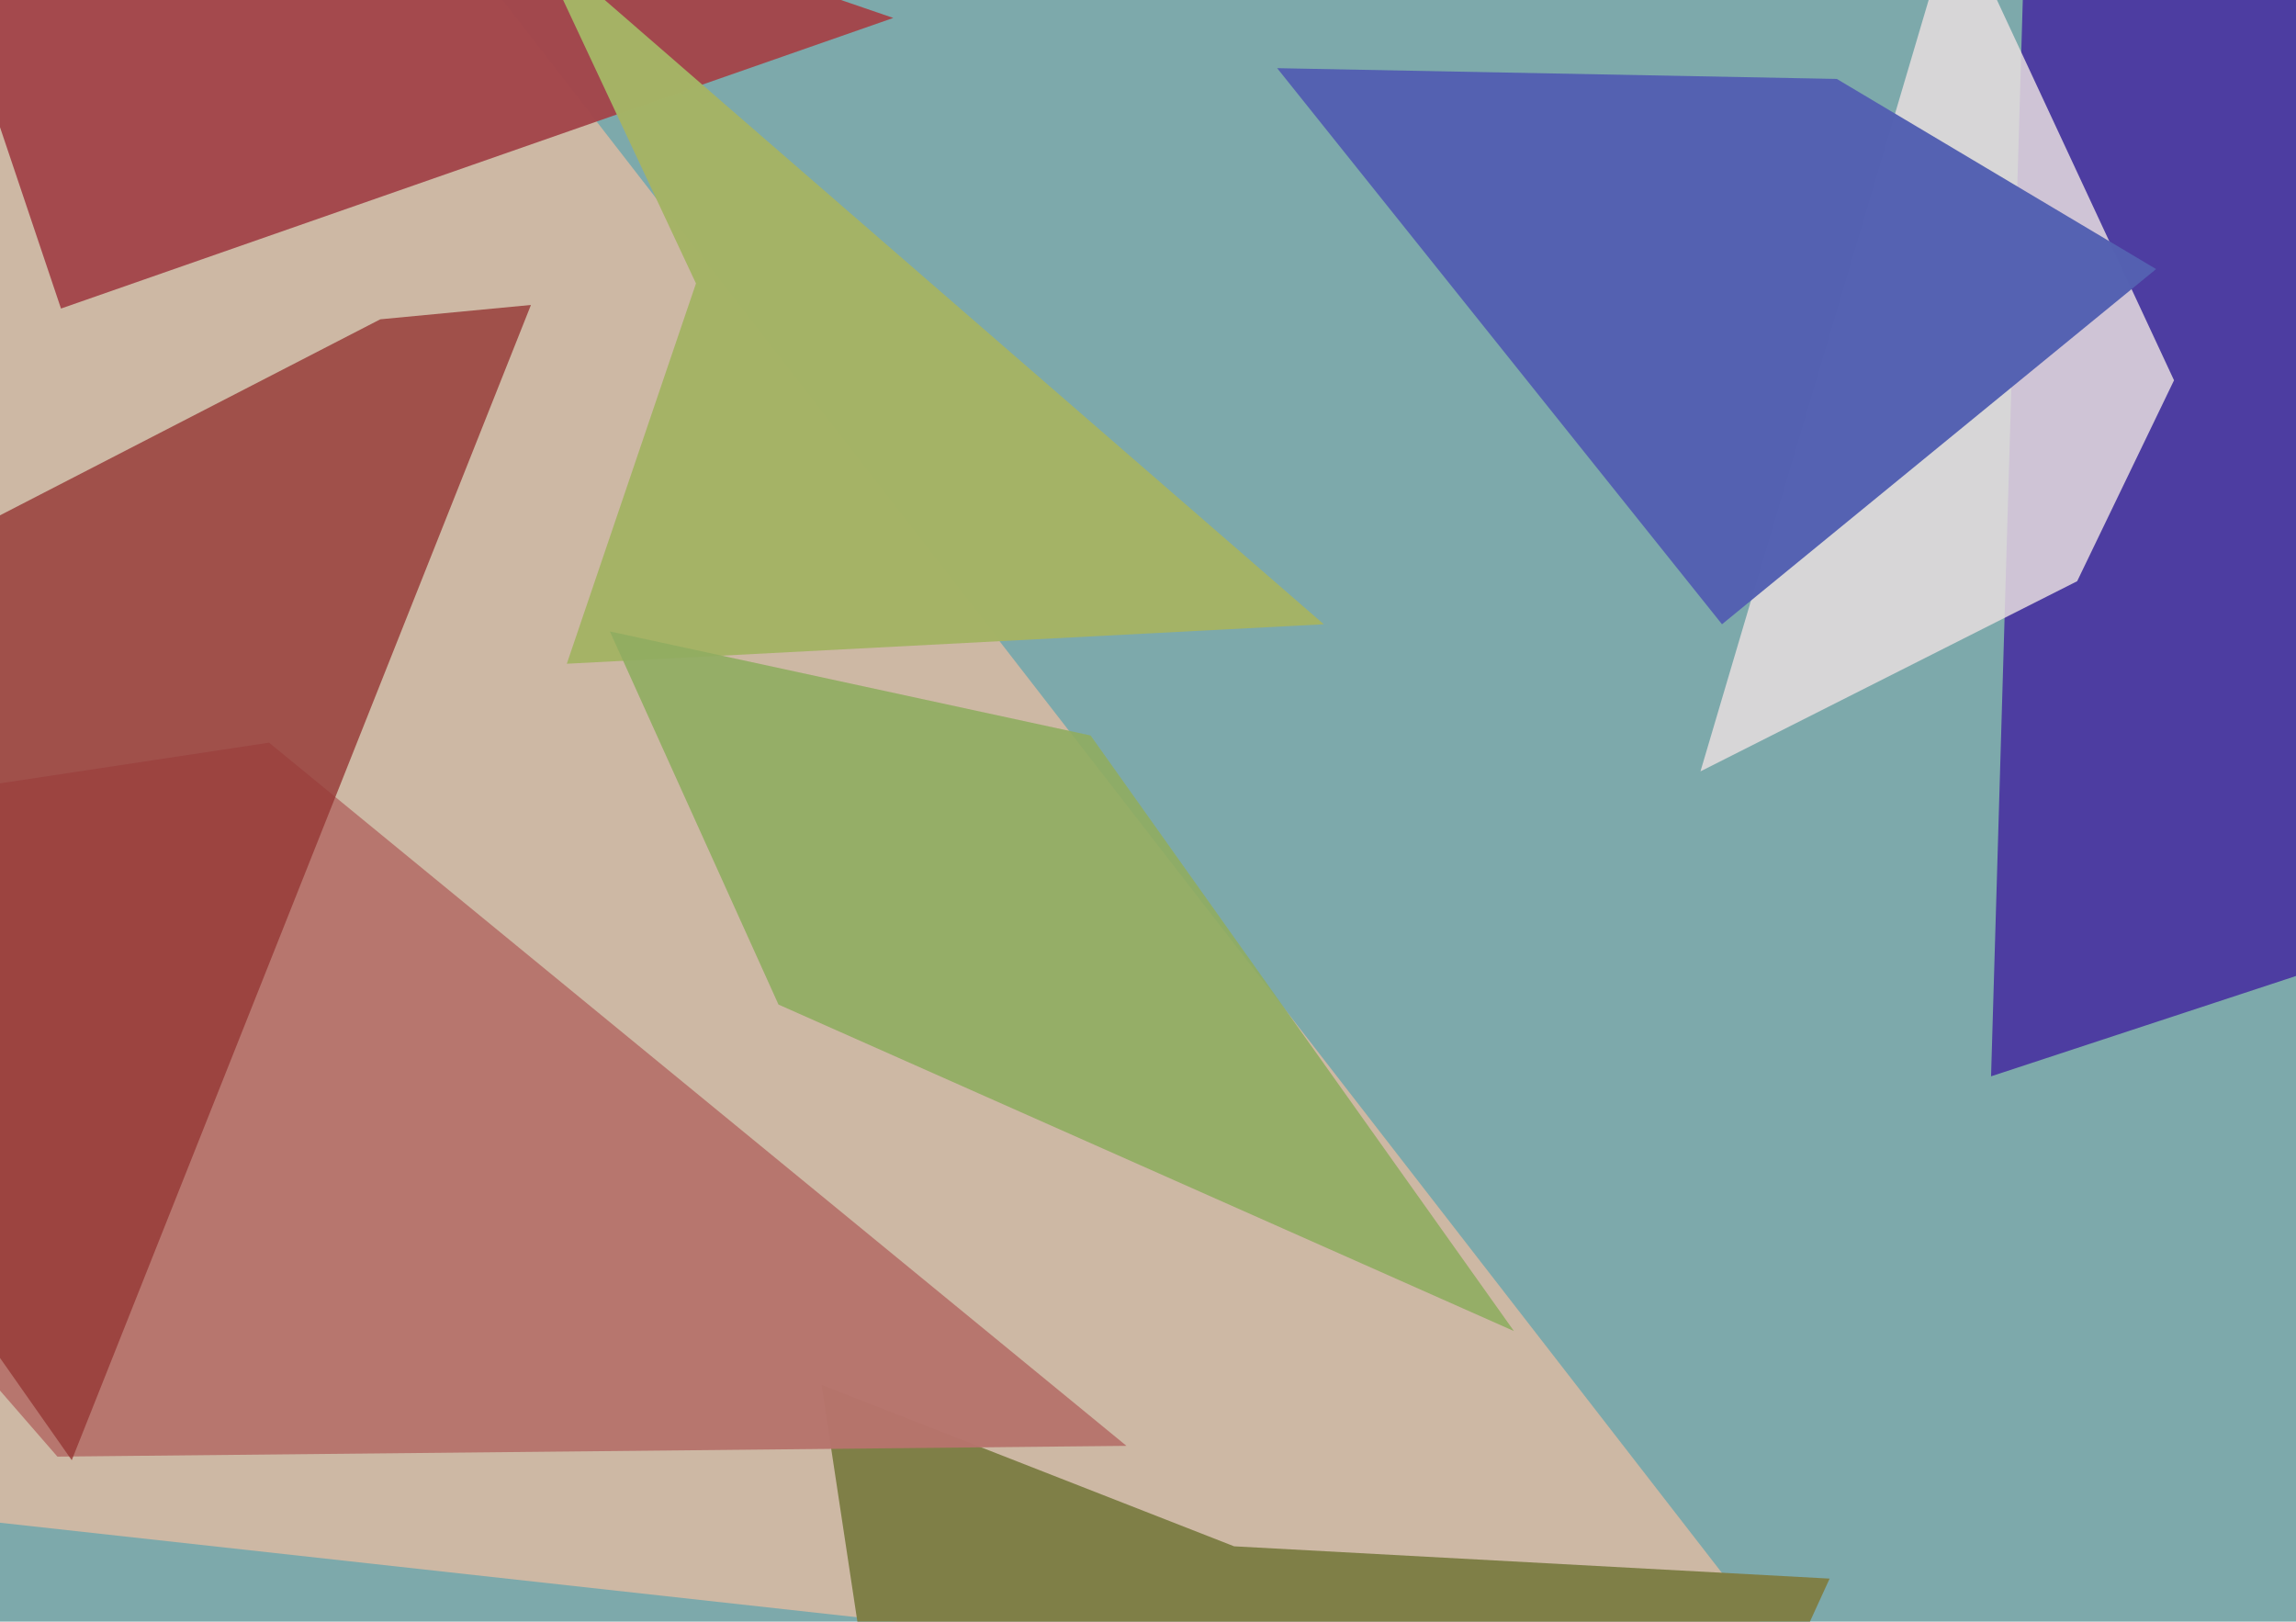
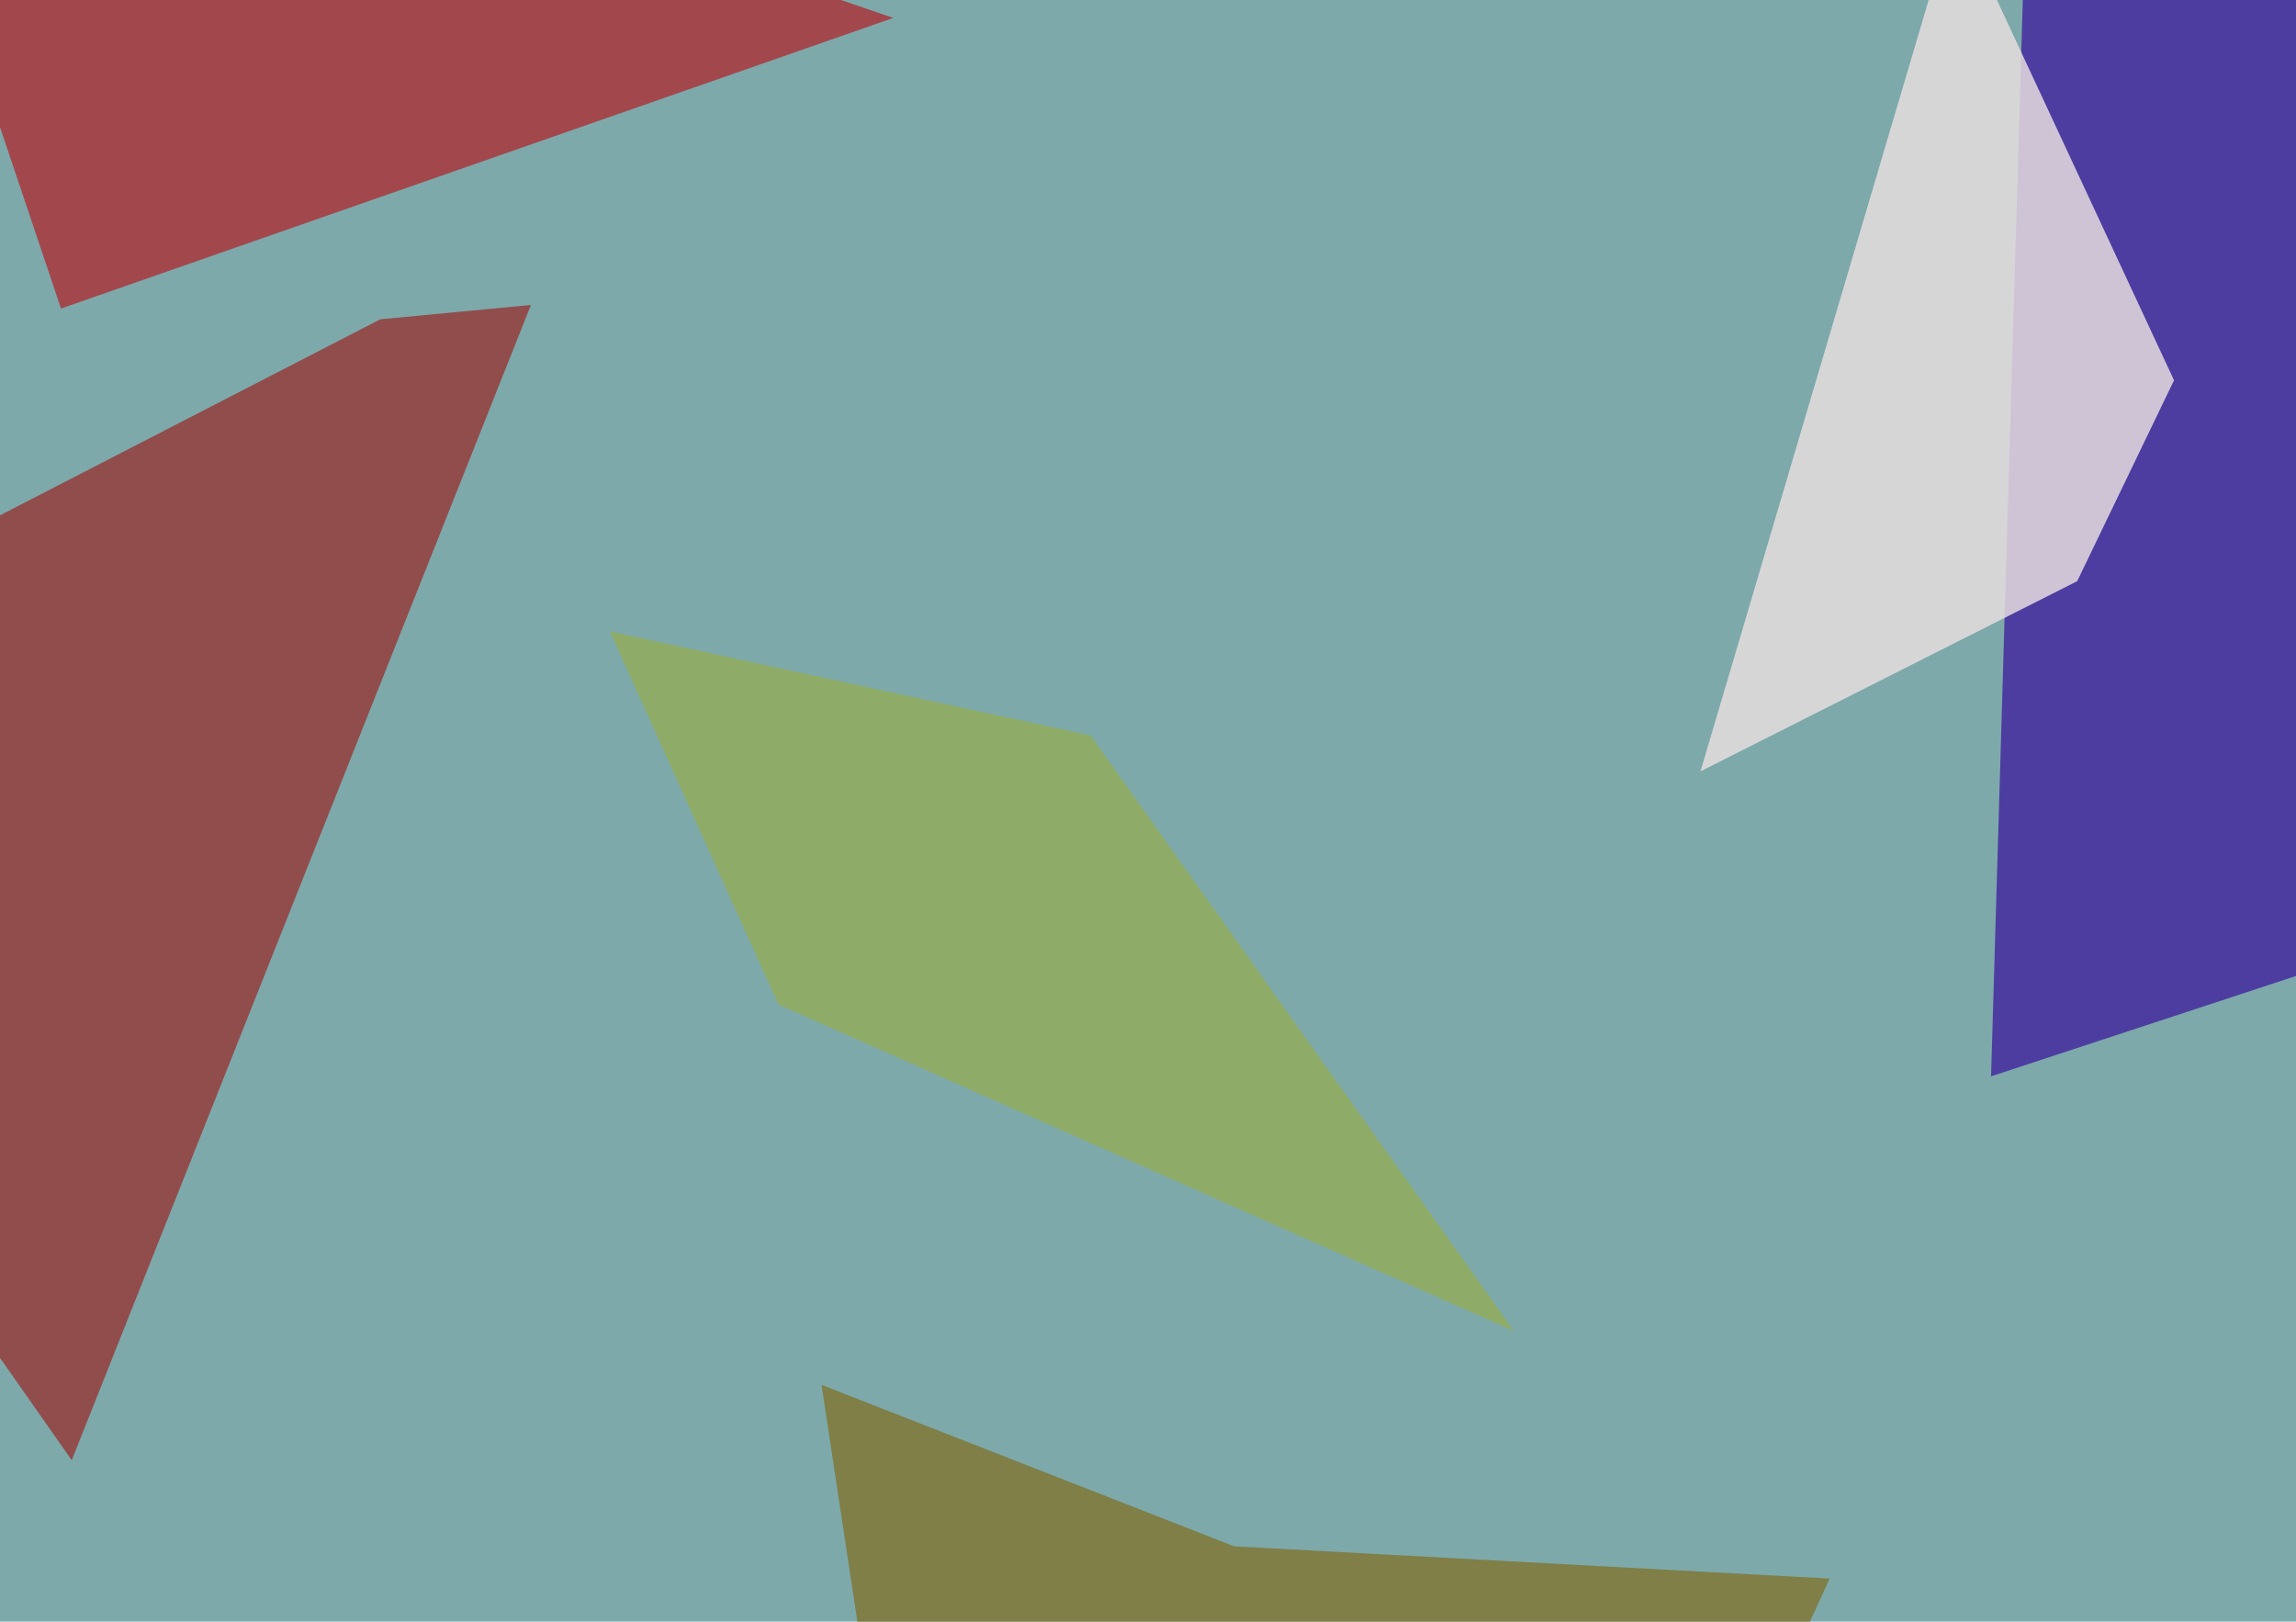
<svg xmlns="http://www.w3.org/2000/svg" width="640px" height="452px">
  <rect width="640" height="452" fill="rgb(125,169,171)" />
-   <polygon points="513,481 -421,378 -185,-11 9,-169" fill="rgba(206,184,163,0.984)" />
  <polygon points="249,5 17,86 -21,-27 -37,-93" fill="rgba(163,71,76,0.98)" />
-   <polygon points="369,174 158,185 194,79 149,-17" fill="rgba(165,179,102,0.996)" />
  <polygon points="862,199 555,300 567,-107 531,-257" fill="rgba(77,61,161,1.0)" />
  <polygon points="305,888 229,386 344,431 510,440" fill="rgba(127,127,71,1.0)" />
  <polygon points="579,162 474,215 545,-25 606,106" fill="rgba(232,222,224,0.835)" />
  <polygon points="422,371 217,280 170,176 304,205" fill="rgba(144,172,97,0.91)" />
-   <polygon points="314,403 16,406 -130,238 75,207" fill="rgba(183,116,109,0.965)" />
-   <polygon points="480,174 356,19 512,22 601,75" fill="rgba(84,97,177,0.992)" />
  <polygon points="20,407 -121,206 106,89 148,85" fill="rgba(149,57,54,0.816)" />
</svg>